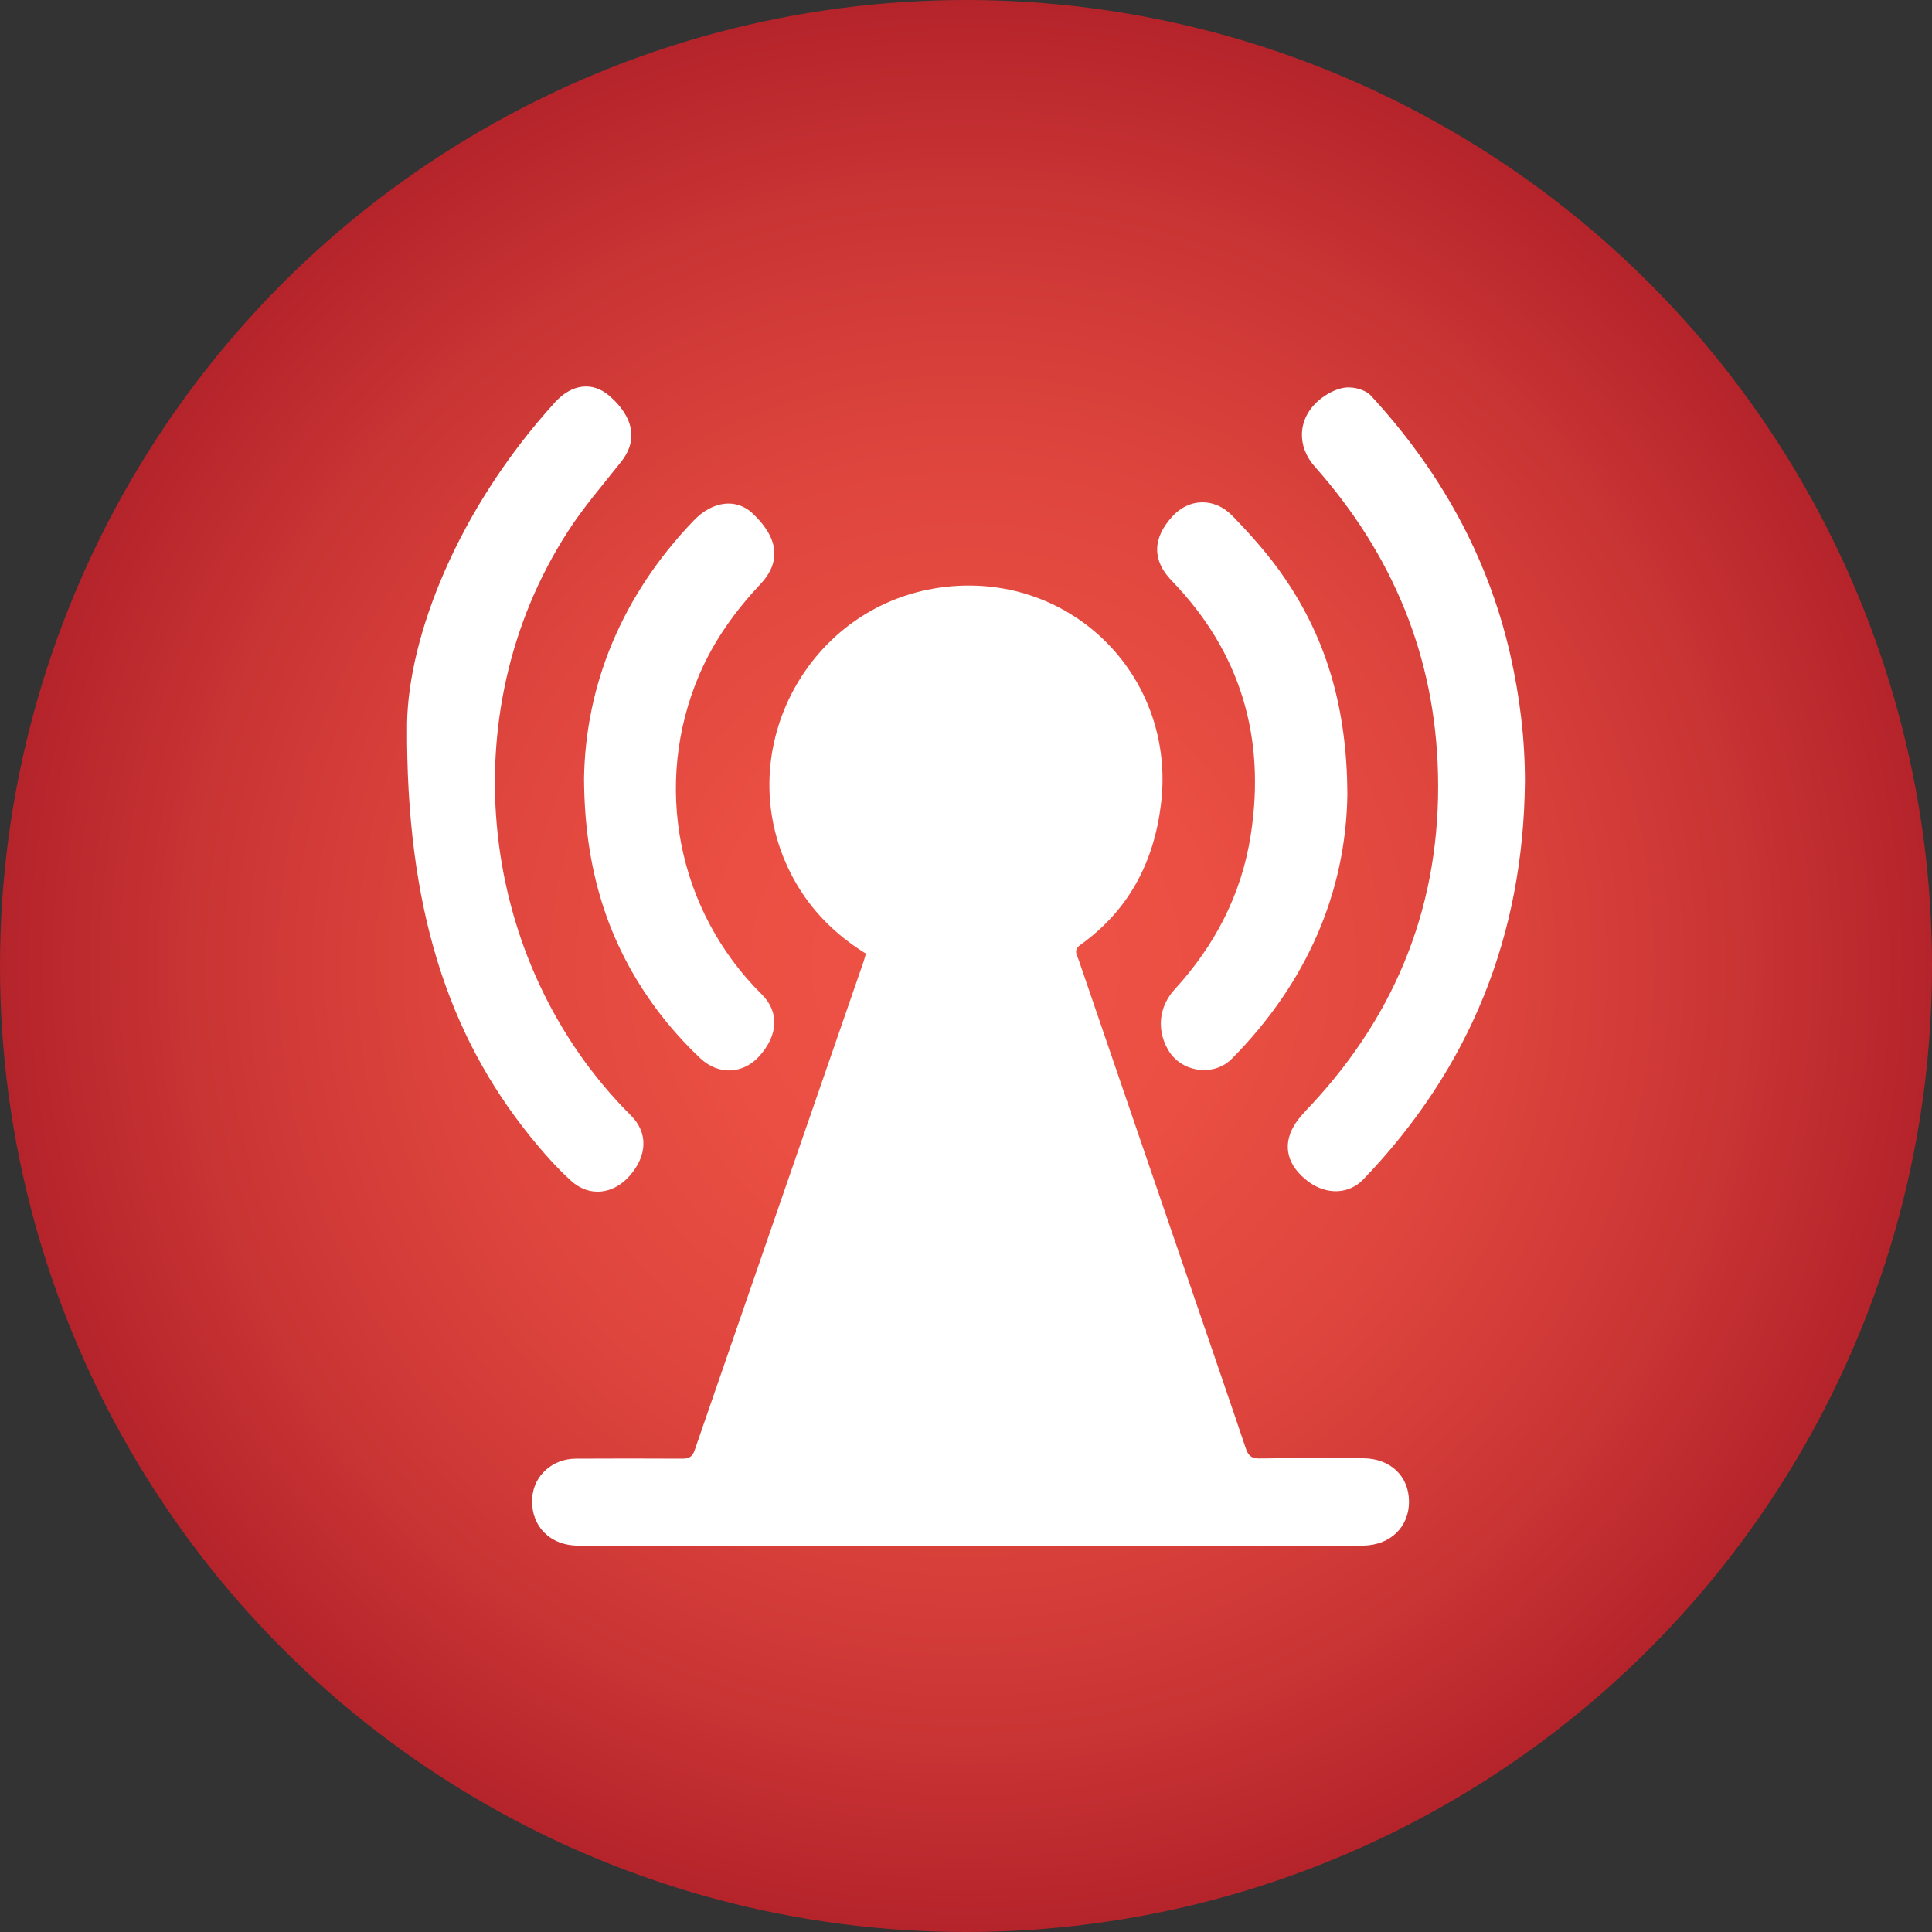
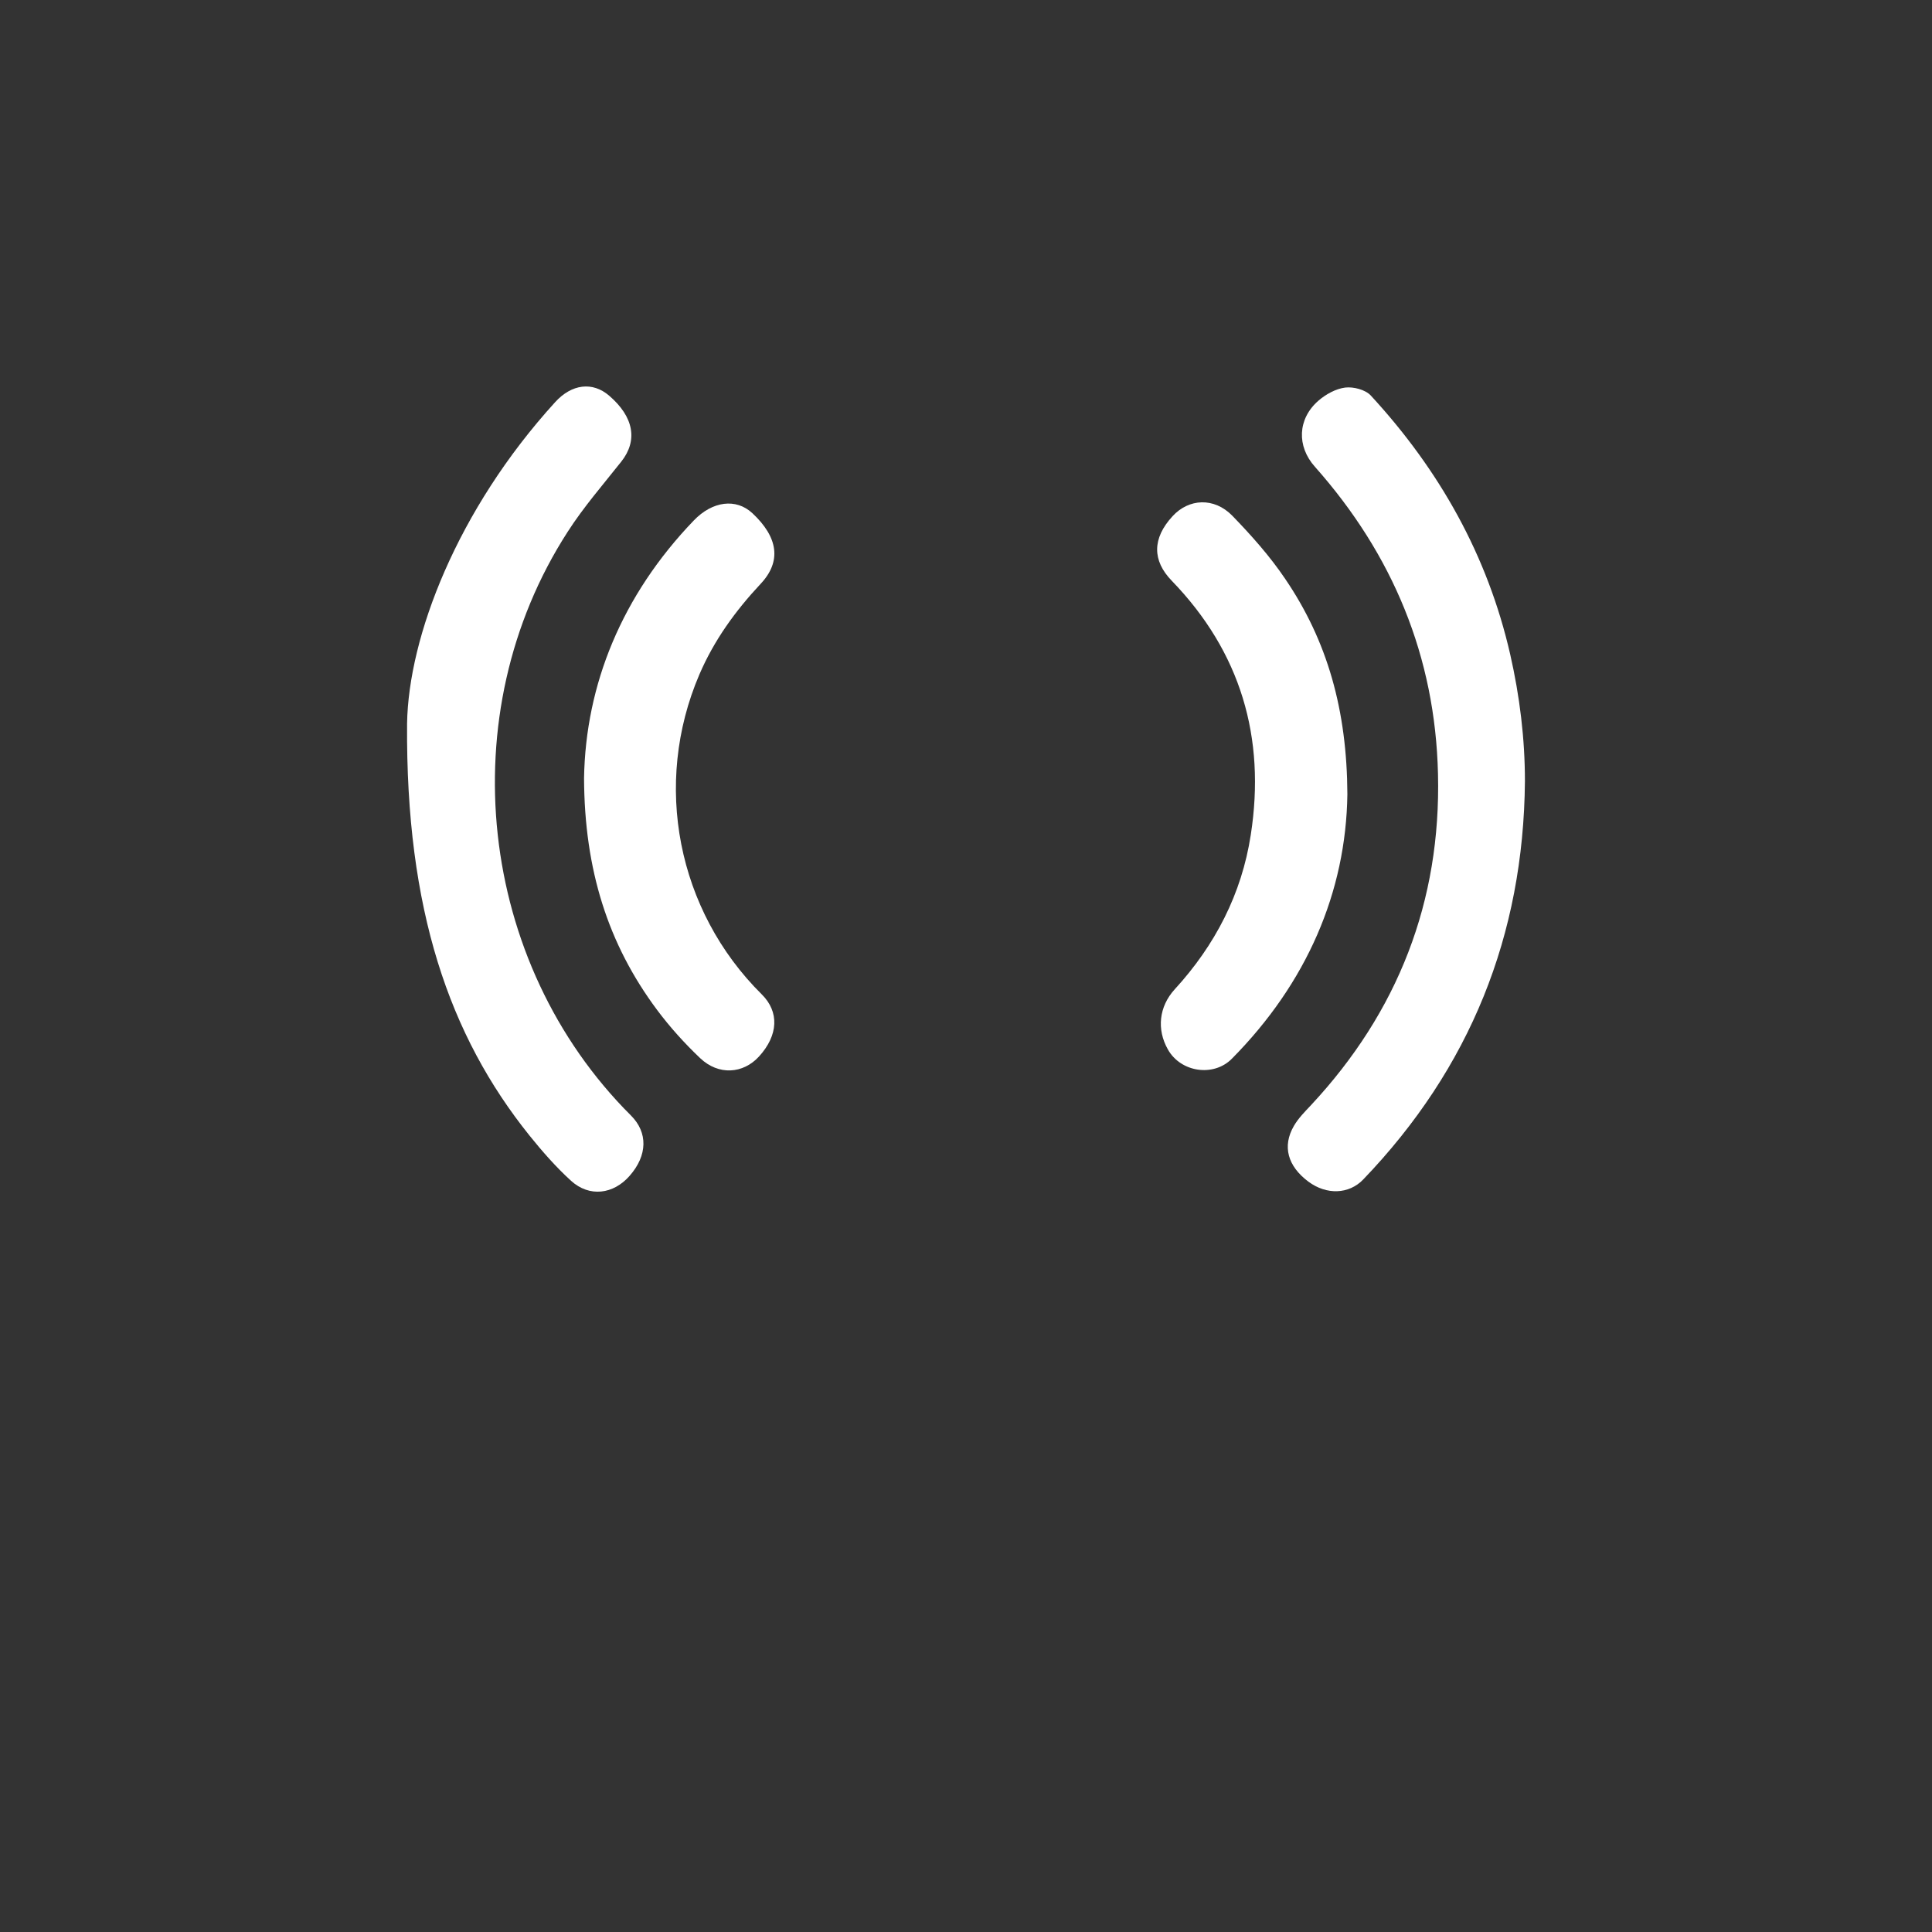
<svg xmlns="http://www.w3.org/2000/svg" version="1.1" x="0px" y="0px" viewBox="0 0 100 100" style="enable-background:new 0 0 100 100;" xml:space="preserve">
  <rect x="0" y="0" width="100" height="100" fill="#333333" stroke="none" />
  <style type="text/css">
	.st0{fill:url(#SVGID_1_);}
	.st1{fill:#FFFFFF;}
</style>
  <g id="Layer_1">
    <radialGradient id="SVGID_1_" cx="50" cy="50" r="50" gradientUnits="userSpaceOnUse">
      <stop offset="0" style="stop-color:#EF5245" />
      <stop offset="0.255" style="stop-color:#EB4F43" />
      <stop offset="0.525" style="stop-color:#DE453D" />
      <stop offset="0.802" style="stop-color:#C93434" />
      <stop offset="1" style="stop-color:#B5242B" />
    </radialGradient>
-     <circle class="st0" cx="50" cy="50" r="50" />
  </g>
  <g id="Layer_2">
    <g>
-       <path class="st1" d="M44.82,49.36c-1.57-0.97-2.83-2.22-3.72-3.83c-3.53-6.39,0.64-14.38,7.9-15.16    c6.56-0.71,11.9,4.74,11.09,11.27c-0.37,3.01-1.67,5.47-4.16,7.26c-0.38,0.27-0.2,0.51-0.1,0.78c2.11,6.17,4.23,12.34,6.34,18.51    c0.77,2.26,1.55,4.51,2.31,6.77c0.13,0.39,0.3,0.54,0.73,0.53c1.78-0.03,3.55-0.02,5.33-0.01c1.41,0,2.38,0.91,2.39,2.23    c0.01,1.31-0.95,2.26-2.35,2.29c-1.24,0.02-2.49,0.01-3.74,0.01c-12.17,0-24.33,0-36.5,0c-0.31,0-0.62,0-0.91-0.05    c-1.23-0.21-1.98-1.21-1.88-2.46c0.09-1.13,1.04-1.99,2.24-2c1.84-0.01,3.67-0.01,5.51,0c0.35,0,0.54-0.08,0.66-0.45    c2.91-8.44,5.83-16.87,8.75-25.31C44.75,49.61,44.78,49.5,44.82,49.36z" />
      <path class="st1" d="M21.07,37.46c0.07-4.5,2.59-11.07,7.66-16.64c0.86-0.95,1.94-1.08,2.8-0.34c1.28,1.1,1.49,2.32,0.63,3.41    c-0.95,1.2-1.96,2.36-2.78,3.64c-6.08,9.42-4.66,22.3,3.28,30.21c0.88,0.88,0.86,2.06-0.07,3.12c-0.84,0.96-2.08,1.12-3.03,0.26    c-0.78-0.71-1.49-1.52-2.15-2.34C23.25,53.6,21,47.08,21.07,37.46z" />
      <path class="st1" d="M78.93,40.44c-0.07,7.97-2.84,14.85-8.37,20.61c-0.74,0.77-1.9,0.81-2.84,0.11c-1.07-0.8-1.36-1.83-0.75-2.88    c0.23-0.4,0.57-0.74,0.89-1.08c4.5-4.83,6.73-10.55,6.57-17.14c-0.14-6.07-2.34-11.36-6.37-15.9c-0.95-1.06-0.9-2.48,0.18-3.42    c0.38-0.33,0.9-0.62,1.39-0.68c0.43-0.05,1.04,0.11,1.32,0.41c3.55,3.85,6.05,8.28,7.22,13.41    C78.66,36.04,78.93,38.22,78.93,40.44z" />
      <path class="st1" d="M30.23,40.28c0.08-4.85,1.96-9.47,5.68-13.34c0.97-1.01,2.19-1.16,3.03-0.38c1.34,1.25,1.52,2.5,0.43,3.66    c-1.31,1.4-2.41,2.92-3.17,4.69c-2.43,5.67-1.15,12.22,3.23,16.56c0.91,0.9,0.86,2.11-0.14,3.21c-0.83,0.91-2.1,0.99-3.05,0.09    C35.43,54,34.67,53.16,34,52.26C31.47,48.86,30.25,45.02,30.23,40.28z" />
      <path class="st1" d="M69.74,41.11c-0.07,5.06-2.1,9.77-5.98,13.69c-0.95,0.96-2.65,0.7-3.31-0.48c-0.59-1.04-0.46-2.22,0.35-3.11    c2.09-2.28,3.47-4.94,3.94-8c0.78-5.03-0.52-9.46-4.09-13.15c-1.01-1.04-1.02-2.19,0.04-3.34c0.84-0.92,2.15-0.99,3.09-0.03    c0.99,1.02,1.95,2.1,2.74,3.27C68.71,33.18,69.72,36.76,69.74,41.11z" />
    </g>
  </g>
</svg>